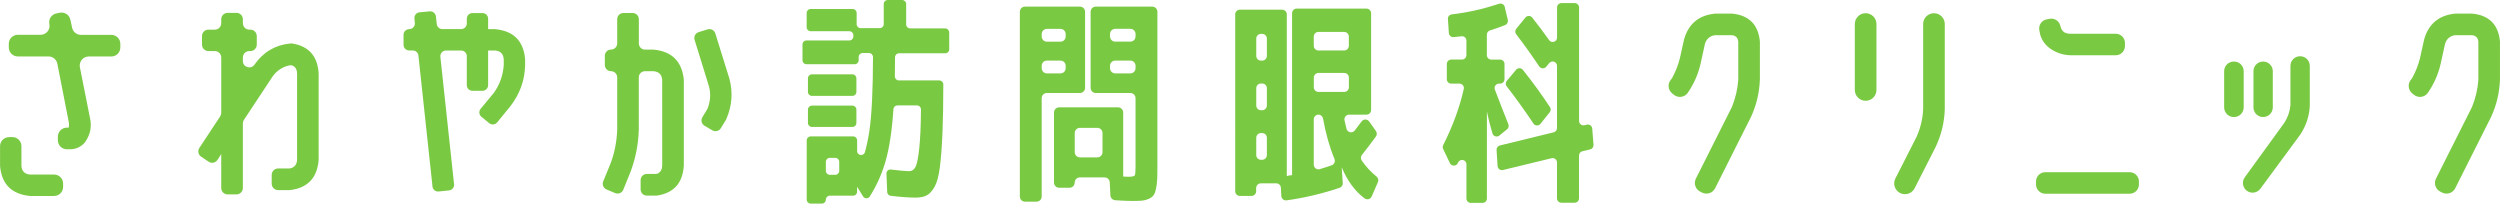
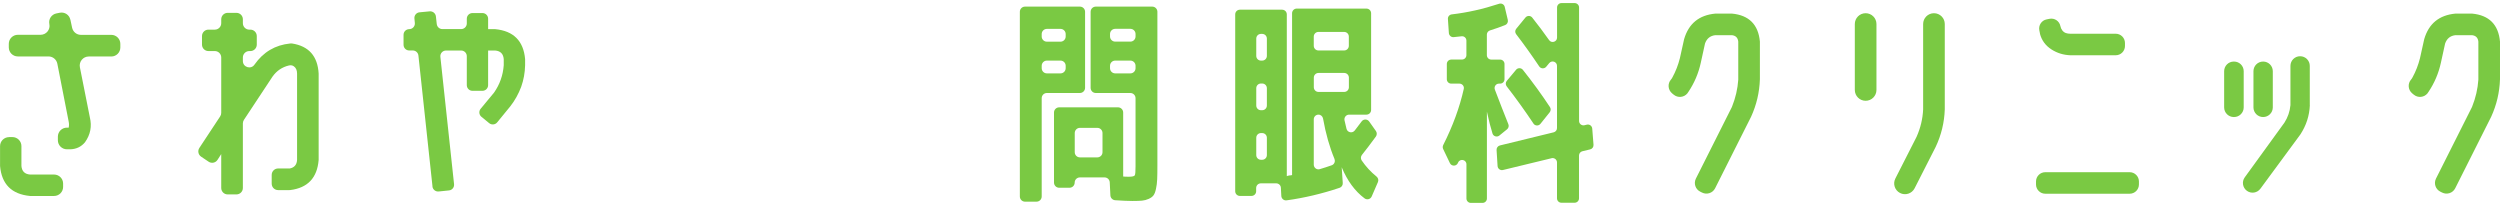
<svg xmlns="http://www.w3.org/2000/svg" id="b" viewBox="0 0 469.09 38.26">
  <defs>
    <style>.d{fill:#7ac943;}</style>
  </defs>
  <g id="c">
    <path class="d" d="M1.69,25.72h.64c.93,0,1.69.76,1.69,1.69v3.73c.08.99.62,1.53,1.61,1.61h4.52c.93,0,1.69.76,1.69,1.69v.64c0,.93-.76,1.69-1.69,1.69h-4.52c-3.45-.33-5.32-2.21-5.62-5.62v-3.73c0-.93.76-1.69,1.69-1.69ZM13.21,3.7l.32,1.5c.17.78.85,1.34,1.65,1.34h5.71c.93,0,1.69.76,1.69,1.69v.68c0,.93-.76,1.69-1.69,1.69h-4.24c-1.06,0-1.86.97-1.66,2.02l1.87,9.4c.41,1.68.11,3.24-.91,4.67-.69.83-1.59,1.27-2.69,1.32h-.71c-.93,0-1.69-.76-1.69-1.69v-.68c0-.93.76-1.69,1.69-1.69h.34c.08-.39.08-.76,0-1.12l-2.13-10.88c-.16-.79-.85-1.36-1.66-1.36H3.34c-.93,0-1.69-.76-1.69-1.69v-.68c0-.93.76-1.69,1.69-1.69h4.27c1.07,0,1.87-.98,1.65-2.02h0c-.19-.92.41-1.81,1.32-1.99l.64-.13c.91-.18,1.79.4,1.98,1.3Z" />
    <path class="d" d="M54.44,8.16c.12-.01.24,0,.36,0,3.14.49,4.8,2.37,4.99,5.64v16.21c-.27,3.36-2.05,5.24-5.32,5.65-.06,0-.12.01-.18.01h-2.11c-.66,0-1.2-.54-1.2-1.2v-1.66c0-.66.54-1.2,1.2-1.2h2.2c.85-.17,1.31-.7,1.36-1.61V13.81c0-.64-.21-1.1-.62-1.38-.25-.18-.59-.22-.89-.15-1.28.3-2.3.99-3.08,2.07l-5.38,8.14c-.13.2-.2.43-.2.66v12.13c0,.66-.54,1.2-1.2,1.2h-1.66c-.66,0-1.2-.54-1.2-1.2v-6.37l-.7,1.09c-.36.56-1.11.72-1.67.34l-1.4-.94c-.55-.37-.69-1.1-.33-1.65l3.9-5.91c.13-.2.2-.42.2-.66v-10.4c0-.66-.54-1.2-1.2-1.2h-1.21c-.66,0-1.2-.54-1.2-1.2v-1.62c0-.66.54-1.2,1.2-1.2h1.21c.66,0,1.2-.54,1.2-1.2v-.75c0-.66.54-1.2,1.2-1.2h1.66c.66,0,1.2.54,1.2,1.2v.75c0,.66.54,1.2,1.2,1.2h.21c.66,0,1.2.54,1.2,1.2v1.62c0,.66-.54,1.2-1.2,1.2h-.21c-.66,0-1.2.54-1.2,1.2v.67c0,1.18,1.54,1.65,2.19.66h0c1.65-2.35,3.88-3.67,6.69-3.95Z" />
    <path class="d" d="M81.15,34.97l-2.64-24.55c-.06-.54-.51-.95-1.06-.95h-.67c-.59,0-1.06-.48-1.06-1.06v-1.88c0-.59.48-1.06,1.06-1.06h0c.63,0,1.12-.54,1.06-1.16l-.08-.84c-.06-.59.38-1.11.96-1.16l1.91-.18c.58-.05,1.09.37,1.16.94l.16,1.44c.06.54.51.95,1.06.95h3.52c.59,0,1.06-.48,1.06-1.06v-.89c0-.59.48-1.06,1.06-1.06h1.88c.59,0,1.06.48,1.06,1.06v1.96h1.32c3.45.33,5.32,2.21,5.62,5.62v1.16c-.03,1.41-.28,2.76-.74,4.05-.5,1.32-1.17,2.54-2.03,3.64l-2.47,3.02c-.37.46-1.05.52-1.5.15l-1.46-1.2c-.45-.37-.52-1.05-.14-1.5l2.51-3.03c1.08-1.54,1.68-3.25,1.82-5.13v-1.16c-.08-.99-.62-1.53-1.61-1.61h-1.32v6.5c0,.59-.48,1.06-1.06,1.06h-1.88c-.59,0-1.06-.48-1.06-1.06v-5.44c0-.59-.48-1.06-1.06-1.06h-2.84c-.63,0-1.13.55-1.06,1.18l2.57,23.9c.06.59-.36,1.11-.95,1.17l-1.94.2c-.58.06-1.1-.36-1.17-.94Z" />
-     <path class="d" d="M114.61,30.56c.72-1.98,1.12-4.05,1.2-6.2v-9.84c0-.64-.52-1.16-1.16-1.16h0c-.64,0-1.16-.52-1.16-1.16v-1.74c0-.64.52-1.16,1.16-1.16h0c.64,0,1.16-.52,1.16-1.16V3.6c0-.64.52-1.16,1.16-1.16h1.74c.64,0,1.16.52,1.16,1.16v4.55c0,.64.52,1.16,1.16,1.16h1.61c3.45.33,5.33,2.22,5.67,5.67v16.05c-.19,3.27-1.84,5.15-4.94,5.65-.07.01-.14.02-.22.02h-1.79c-.64,0-1.16-.52-1.16-1.16v-1.74c0-.64.52-1.16,1.16-1.16h1.61c.19,0,.38-.03.54-.13.49-.3.74-.79.74-1.48V14.97c-.08-.99-.63-1.53-1.64-1.61h-1.59c-.64,0-1.16.52-1.16,1.16v9.84c-.08,2.67-.58,5.25-1.49,7.73l-1.42,3.51c-.24.6-.93.88-1.52.63l-1.62-.68c-.59-.25-.87-.92-.63-1.51l1.43-3.49ZM132.77,5.51c.61-.19,1.26.15,1.45.76l2.63,8.45c.71,2.62.51,5.17-.58,7.65-.03.06-.05.11-.09.17l-.93,1.52c-.33.54-1.03.71-1.57.4l-1.48-.86c-.56-.33-.74-1.05-.41-1.6l.9-1.49c.04-.07.08-.15.11-.23.54-1.45.59-2.88.16-4.31l-2.63-8.49c-.19-.61.15-1.26.76-1.45l1.67-.52Z" />
-     <path class="d" d="M178.11,6.08v3.18c0,.41-.33.74-.74.74h-8.69c-.41,0-.74.33-.74.74,0,1-.01,2.2-.03,3.59,0,.41.33.76.74.76h7.6c.41,0,.75.34.75.75,0,3.66-.06,6.7-.16,9.11-.11,2.58-.27,4.7-.48,6.37-.21,1.67-.54,2.91-.99,3.72-.46.81-.96,1.36-1.51,1.63-.52.28-1.23.41-2.11.41-1.12,0-2.66-.11-4.62-.34-.36-.04-.65-.34-.66-.71l-.14-3.45c-.02-.46.38-.83.83-.77,1.61.2,2.77.3,3.47.3.5,0,.88-.27,1.16-.81.28-.54.51-1.71.7-3.52.18-1.67.29-4.09.32-7.24,0-.41-.33-.76-.75-.76h-3.68c-.39,0-.72.31-.74.7-.26,4.01-.76,7.28-1.49,9.82-.67,2.32-1.65,4.51-2.95,6.57-.29.46-.97.44-1.26-.02l-1.12-1.82v.95c0,.41-.33.74-.74.74h-4.38c-.41,0-.74.33-.74.74h0c0,.41-.33.74-.74.74h-2.11c-.41,0-.74-.33-.74-.74v-11.13c0-.41.33-.74.74-.74h7.98c.41,0,.74.33.74.74v2.01c0,.87,1.24,1.04,1.47.19.34-1.26.62-2.58.83-3.98.44-2.92.66-7.53.68-13.84,0-.41-.33-.76-.75-.76h-1.2c-.41,0-.74.33-.74.74v.62c0,.41-.33.74-.74.74h-9.06c-.41,0-.74-.33-.74-.74v-2.98c0-.41.33-.74.74-.74h8.06c.41,0,.74-.33.74-.74v-.25c0-.41-.33-.74-.74-.74h-7.28c-.41,0-.74-.33-.74-.74v-2.69c0-.41.33-.74.74-.74h7.9c.41,0,.74.33.74.74v2.11c0,.41.33.74.74.74h3.6c.41,0,.74-.33.74-.74V.74c0-.41.33-.74.74-.74h2.73c.41,0,.74.33.74.74v3.85c0,.41.33.74.74.74h6.58c.41,0,.74.33.74.74ZM151.6,17.25v-2.56c0-.41.33-.74.74-.74h7.61c.41,0,.74.33.74.74v2.56c0,.41-.33.74-.74.74h-7.61c-.41,0-.74-.33-.74-.74ZM151.6,23.08v-2.52c0-.41.33-.74.74-.74h7.61c.41,0,.74.33.74.74v2.52c0,.41-.33.74-.74.74h-7.61c-.41,0-.74-.33-.74-.74ZM155.7,32.8h1.03c.41,0,.74-.33.74-.74v-1.7c0-.41-.33-.74-.74-.74h-1.03c-.41,0-.74.33-.74.74v1.7c0,.41.33.74.74.74Z" />
    <path class="d" d="M194.48,37.84h-2.15c-.54,0-.97-.44-.97-.97V2.21c0-.54.44-.97.97-.97h10.3c.54,0,.97.44.97.97v14.27c0,.54-.44.97-.97.97h-6.2c-.54,0-.97.44-.97.97v18.45c0,.54-.44.97-.97.97ZM196.43,7.82h2.56c.54,0,.97-.44.97-.97v-.46c0-.54-.44-.97-.97-.97h-2.56c-.54,0-.97.44-.97.97v.46c0,.54.44.97.97.97ZM195.46,12.34v.46c0,.54.44.97.97.97h2.56c.54,0,.97-.44.97-.97v-.46c0-.54-.44-.97-.97-.97h-2.56c-.54,0-.97.44-.97.97ZM204.64,16.48V2.21c0-.54.44-.97.97-.97h10.59c.54,0,.97.44.97.97v28.76c0,1.13-.01,2.02-.04,2.67-.03.65-.1,1.25-.23,1.82-.12.56-.28.97-.48,1.22-.19.25-.49.46-.89.64-.4.18-.82.29-1.26.33-.44.04-1.05.06-1.82.06s-1.82-.05-3.2-.14c-.49-.03-.88-.43-.9-.92l-.12-2.44c-.03-.52-.45-.92-.97-.92h-4.64c-.54,0-.97.44-.97.97h0c0,.54-.44.97-.97.97h-1.94c-.54,0-.97-.44-.97-.97v-13.15c0-.54.44-.97.97-.97h11.04c.54,0,.97.44.97.97v12.01c.25.03.61.04,1.08.04.63,0,1-.09,1.1-.27.1-.18.14-.74.14-1.67v-12.8c0-.54-.44-.97-.97-.97h-6.49c-.54,0-.97-.44-.97-.97ZM205.9,23.99h-3.27c-.54,0-.97.44-.97.97v3.6c0,.54.44.97.97.97h3.27c.54,0,.97-.44.97-.97v-3.6c0-.54-.44-.97-.97-.97ZM213.07,6.84v-.46c0-.54-.44-.97-.97-.97h-2.85c-.54,0-.97.44-.97.97v.46c0,.54.44.97.97.97h2.85c.54,0,.97-.44.97-.97ZM212.1,11.37h-2.85c-.54,0-.97.44-.97.97v.46c0,.54.44.97.97.97h2.85c.54,0,.97-.44.97-.97v-.46c0-.54-.44-.97-.97-.97Z" />
    <path class="d" d="M243.34,1.61h13.05c.49,0,.88.39.88.88v18.14c0,.49-.39.88-.88.88h-3.25c-.56,0-.98.52-.86,1.07s.25,1.09.37,1.58c.18.72,1.11.91,1.56.31.4-.53.83-1.09,1.29-1.7.36-.47,1.07-.46,1.41.03l1.26,1.78c.22.31.21.73,0,1.03-.97,1.33-1.84,2.48-2.62,3.45-.24.3-.26.72-.05,1.04.79,1.16,1.72,2.17,2.78,3.02.31.25.43.67.27,1.04l-1.17,2.7c-.23.53-.89.7-1.35.35-1.79-1.34-3.22-3.28-4.28-5.83l.2,2.96c.03.4-.22.78-.6.9-3.34,1.12-6.66,1.9-9.94,2.35-.51.07-.97-.32-.99-.84l-.08-1.52c-.02-.47-.41-.83-.88-.83h-2.88c-.49,0-.88.39-.88.88v.6c0,.49-.39.88-.88.88h-2.17c-.49,0-.88-.39-.88-.88V2.7c0-.49.39-.88.88-.88h7.92c.49,0,.88.39.88.88v30.35s.17-.07.41-.12c.33-.03.52-.05.58-.08V2.49c0-.49.39-.88.88-.88ZM236.6,11.37h.23c.49,0,.88-.39.88-.88v-3.25c0-.49-.39-.88-.88-.88h-.23c-.49,0-.88.39-.88.88v3.25c0,.49.39.88.88.88ZM236.6,20.68h.23c.49,0,.88-.39.88-.88v-3.25c0-.49-.39-.88-.88-.88h-.23c-.49,0-.88.39-.88.88v3.25c0,.49.39.88.88.88ZM236.6,29.98h.23c.49,0,.88-.39.88-.88v-3.25c0-.49-.39-.88-.88-.88h-.23c-.49,0-.88.39-.88.88v3.25c0,.49.39.88.88.88ZM247.39,9.47h4.82c.49,0,.88-.39.88-.88v-1.72c0-.49-.39-.88-.88-.88h-4.82c-.49,0-.88.39-.88.88v1.72c0,.49.39.88.88.88ZM246.52,14.57v1.8c0,.49.39.88.88.88h4.82c.49,0,.88-.39.88-.88v-1.8c0-.49-.39-.88-.88-.88h-4.82c-.49,0-.88.39-.88.88ZM250.4,29.83c-.92-2.21-1.64-4.74-2.15-7.59-.08-.42-.43-.73-.86-.73h0c-.49,0-.88.39-.88.88v8.5c0,.59.56,1.02,1.12.85.75-.22,1.5-.47,2.25-.73.48-.17.71-.71.51-1.18Z" />
    <path class="d" d="M272.29,11.17h2.04c.45,0,.82-.37.82-.82v-2.73c0-.5-.43-.88-.92-.81-.45.06-.95.12-1.48.16-.45.04-.85-.31-.89-.76l-.18-2.65c-.03-.44.29-.81.72-.86,2.92-.34,5.88-1,8.88-1.99.46-.15.95.11,1.06.58l.58,2.45c.09.4-.11.81-.49.96-.92.37-1.87.7-2.86,1.01-.34.11-.58.42-.58.78v3.87c0,.45.37.82.82.82h1.67c.45,0,.82.37.82.82v2.87c0,.45-.37.82-.82.82h-.22c-.58,0-.97.58-.77,1.12.87,2.29,1.72,4.46,2.54,6.51.13.33.03.71-.25.94l-1.44,1.17c-.44.36-1.12.17-1.29-.37-.34-1.07-.69-2.44-1.05-4.11v16.3c0,.45-.37.82-.82.82h-2.2c-.45,0-.82-.37-.82-.82v-6.42c0-.89-1.22-1.14-1.57-.32,0,.02-.02.04-.03.07-.28.65-1.2.66-1.5.03l-1.27-2.65c-.11-.23-.1-.49,0-.72,1.8-3.56,3.09-7.08,3.87-10.55.12-.51-.29-1-.81-1h-1.55c-.45,0-.82-.37-.82-.82v-2.87c0-.45.37-.82.82-.82ZM291.13,29.69l-9.12,2.21c-.5.12-.98-.24-1.01-.75l-.19-3.01c-.02-.4.24-.75.63-.85l10.08-2.46c.37-.09.63-.42.63-.8v-11.67c0-.77-.96-1.12-1.46-.52l-.57.69c-.35.42-1.01.38-1.31-.07-1.42-2.12-2.86-4.13-4.33-6.05-.23-.3-.22-.72.02-1.01l1.72-2.1c.33-.41.96-.41,1.28,0,1.09,1.36,2.14,2.77,3.17,4.23.46.65,1.49.32,1.49-.47V1.4c0-.45.37-.82.82-.82h2.49c.45,0,.82.37.82.82v21.3c0,.53.5.92,1.01.8l.45-.11c.49-.12.97.23,1.01.73l.24,3.05c.03.4-.23.77-.63.86l-1.46.35c-.37.09-.63.42-.63.8v8.04c0,.45-.37.82-.82.82h-2.49c-.45,0-.82-.37-.82-.82v-6.74c0-.53-.5-.92-1.02-.8ZM287.73,23.18c-1.56-2.34-3.23-4.67-5.02-6.98-.24-.3-.23-.73.02-1.03l1.74-2.08c.33-.4.96-.39,1.28.02,1.87,2.35,3.56,4.68,5.08,6.99.2.3.17.69-.05.97l-1.74,2.17c-.35.43-1.01.4-1.32-.06Z" />
    <path class="d" d="M316.67,17.45l-.05.06c-.64.79-1.8.9-2.58.25l-.29-.24c-.79-.65-.89-1.83-.21-2.6h0c.09-.11.18-.22.24-.35.64-1.16,1.11-2.38,1.43-3.66l.79-3.56c.85-2.92,2.81-4.52,5.87-4.8h3.1c3.2.3,4.95,2.05,5.25,5.25v7.07c-.08,2.45-.63,4.8-1.65,7.03l-6.75,13.42c-.45.9-1.55,1.27-2.46.81l-.34-.17c-.9-.45-1.26-1.55-.81-2.45l6.71-13.34c.03-.06.06-.12.08-.18.65-1.63,1.04-3.3,1.16-5.03,0-.06,0-.11,0-.17v-6.99c-.08-.72-.48-1.12-1.2-1.2h-3.1c-.97.11-1.61.63-1.94,1.57l-.79,3.6c-.43,1.98-1.21,3.81-2.34,5.49-.04.06-.08.12-.13.18Z" />
    <path class="d" d="M348.03,16.87V4.51c0-1.12.91-2.03,2.03-2.03h0c1.12,0,2.03.91,2.03,2.03v12.37c0,1.12-.91,2.03-2.03,2.03h0c-1.12,0-2.03-.91-2.03-2.03ZM360.85,20.51V4.51c0-1.12.91-2.03,2.03-2.03h0c1.12,0,2.03.91,2.03,2.03v16.01c-.08,2.45-.65,4.8-1.7,7.03l-3.96,7.78c-.51,1-1.74,1.4-2.74.88h0c-.99-.51-1.38-1.73-.87-2.72l3.97-7.8c.74-1.65,1.16-3.38,1.24-5.17Z" />
    <path class="d" d="M382.03,34.61v-.56c0-.96.78-1.74,1.74-1.74h15.83c.96,0,1.74.78,1.74,1.74v.56c0,.96-.78,1.74-1.74,1.74h-15.83c-.96,0-1.74-.78-1.74-1.74ZM382.78,6.33l-.13-.65c-.18-.94.43-1.86,1.37-2.04l.54-.11c.95-.19,1.87.43,2.05,1.39h0c.11.57.48,1.09,1.02,1.28.25.09.53.13.84.13h8.51c.96,0,1.74.78,1.74,1.74v.56c0,.96-.78,1.74-1.74,1.74h-8.51c-1.3-.05-2.47-.41-3.52-1.08-1.13-.72-1.86-1.71-2.19-2.98Z" />
    <path class="d" d="M417.33,20.15v-6.79c0-1,.81-1.81,1.81-1.81h.05c1,0,1.81.81,1.81,1.81v6.79c0,1-.81,1.81-1.81,1.81h-.05c-1,0-1.81-.81-1.81-1.81ZM433.41,19.73c-.08,1.99-.68,3.82-1.78,5.5l-7.5,10.18c-.59.8-1.71.98-2.52.4h0c-.82-.59-1-1.73-.41-2.54l7.45-10.27c.63-.99,1.01-2.08,1.12-3.27v-7.37c0-1,.81-1.81,1.81-1.81h.01c1,0,1.81.81,1.81,1.81v7.37ZM422.83,20.15v-6.79c0-1,.81-1.81,1.81-1.81h.01c1,0,1.81.81,1.81,1.81v6.79c0,1-.81,1.81-1.81,1.81h-.01c-1,0-1.81-.81-1.81-1.81Z" />
    <path class="d" d="M455.54,17.45l-.05.06c-.64.79-1.8.9-2.58.25l-.29-.24c-.79-.65-.89-1.83-.21-2.6h0c.09-.11.18-.22.24-.35.64-1.16,1.11-2.38,1.43-3.66l.79-3.56c.85-2.92,2.81-4.52,5.87-4.8h3.1c3.2.3,4.95,2.05,5.25,5.25v7.07c-.08,2.45-.63,4.8-1.65,7.03l-6.75,13.42c-.45.9-1.55,1.27-2.46.81l-.34-.17c-.9-.45-1.26-1.55-.81-2.45l6.71-13.34c.03-.06.06-.12.08-.18.65-1.63,1.04-3.3,1.16-5.03,0-.06,0-.11,0-.17v-6.99c-.08-.72-.48-1.12-1.2-1.2h-3.1c-.97.11-1.61.63-1.94,1.57l-.79,3.6c-.43,1.98-1.21,3.81-2.34,5.49-.04.06-.08.12-.13.18Z" />
  </g>
</svg>